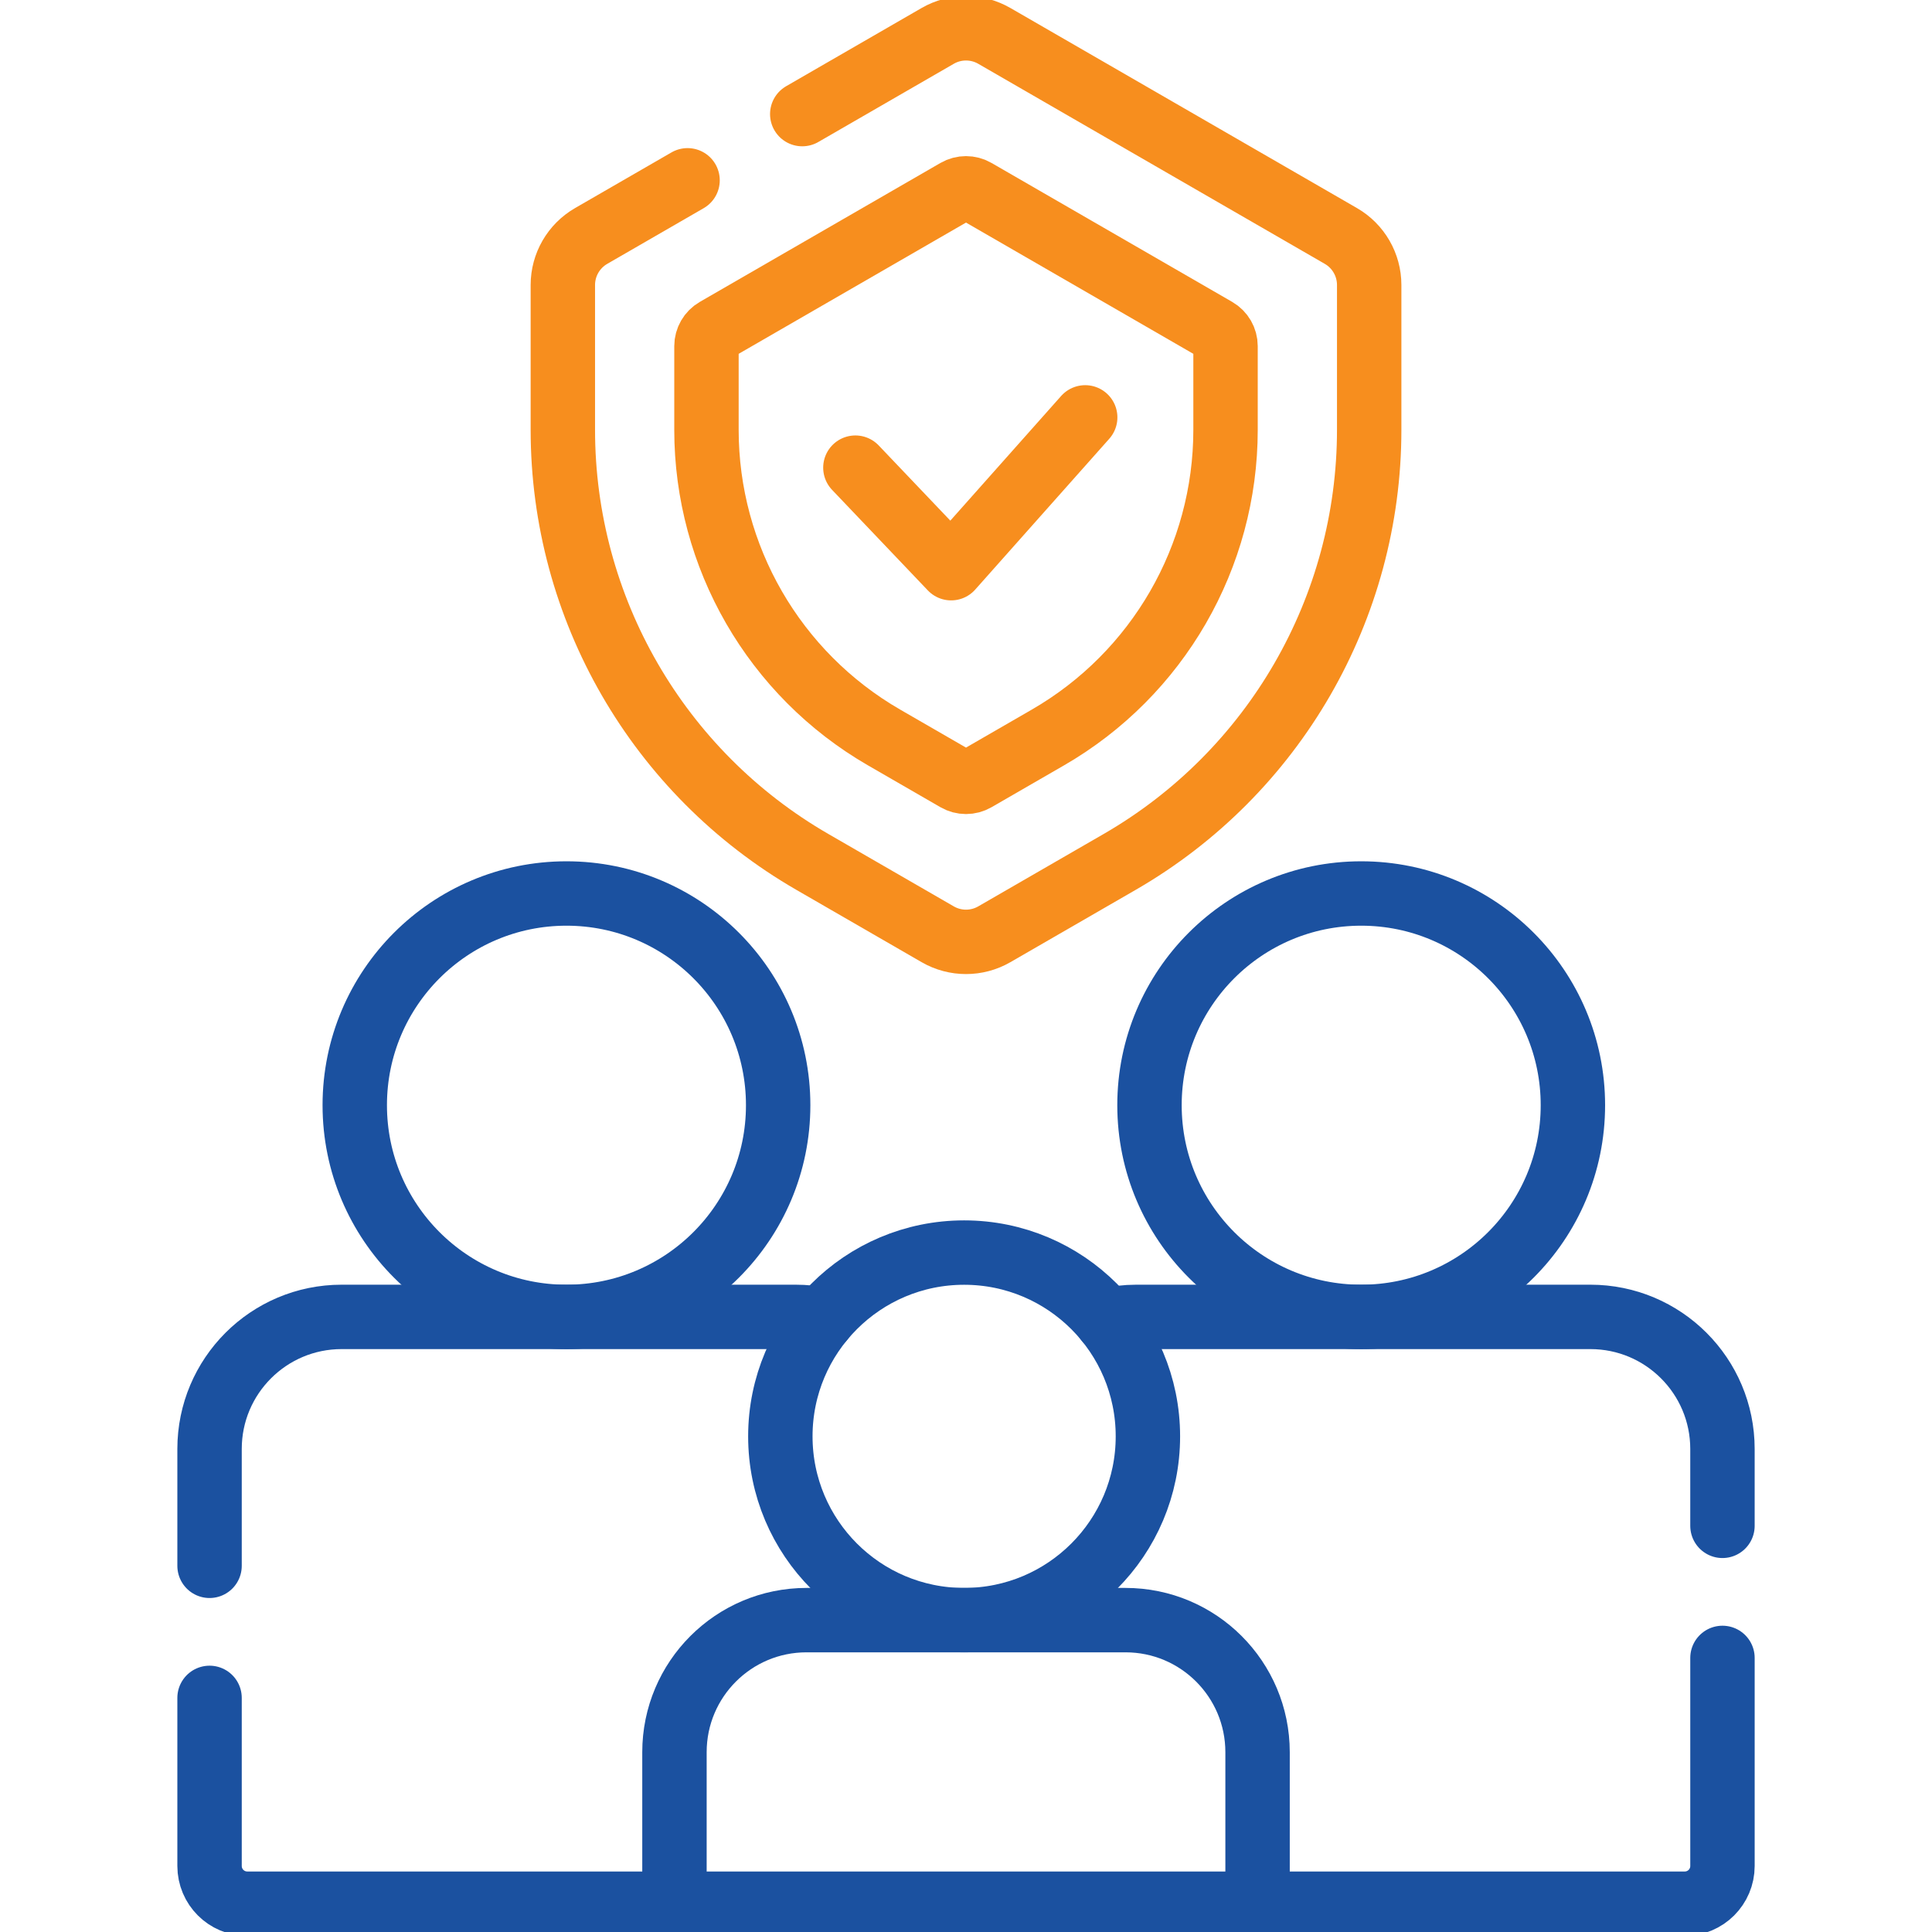
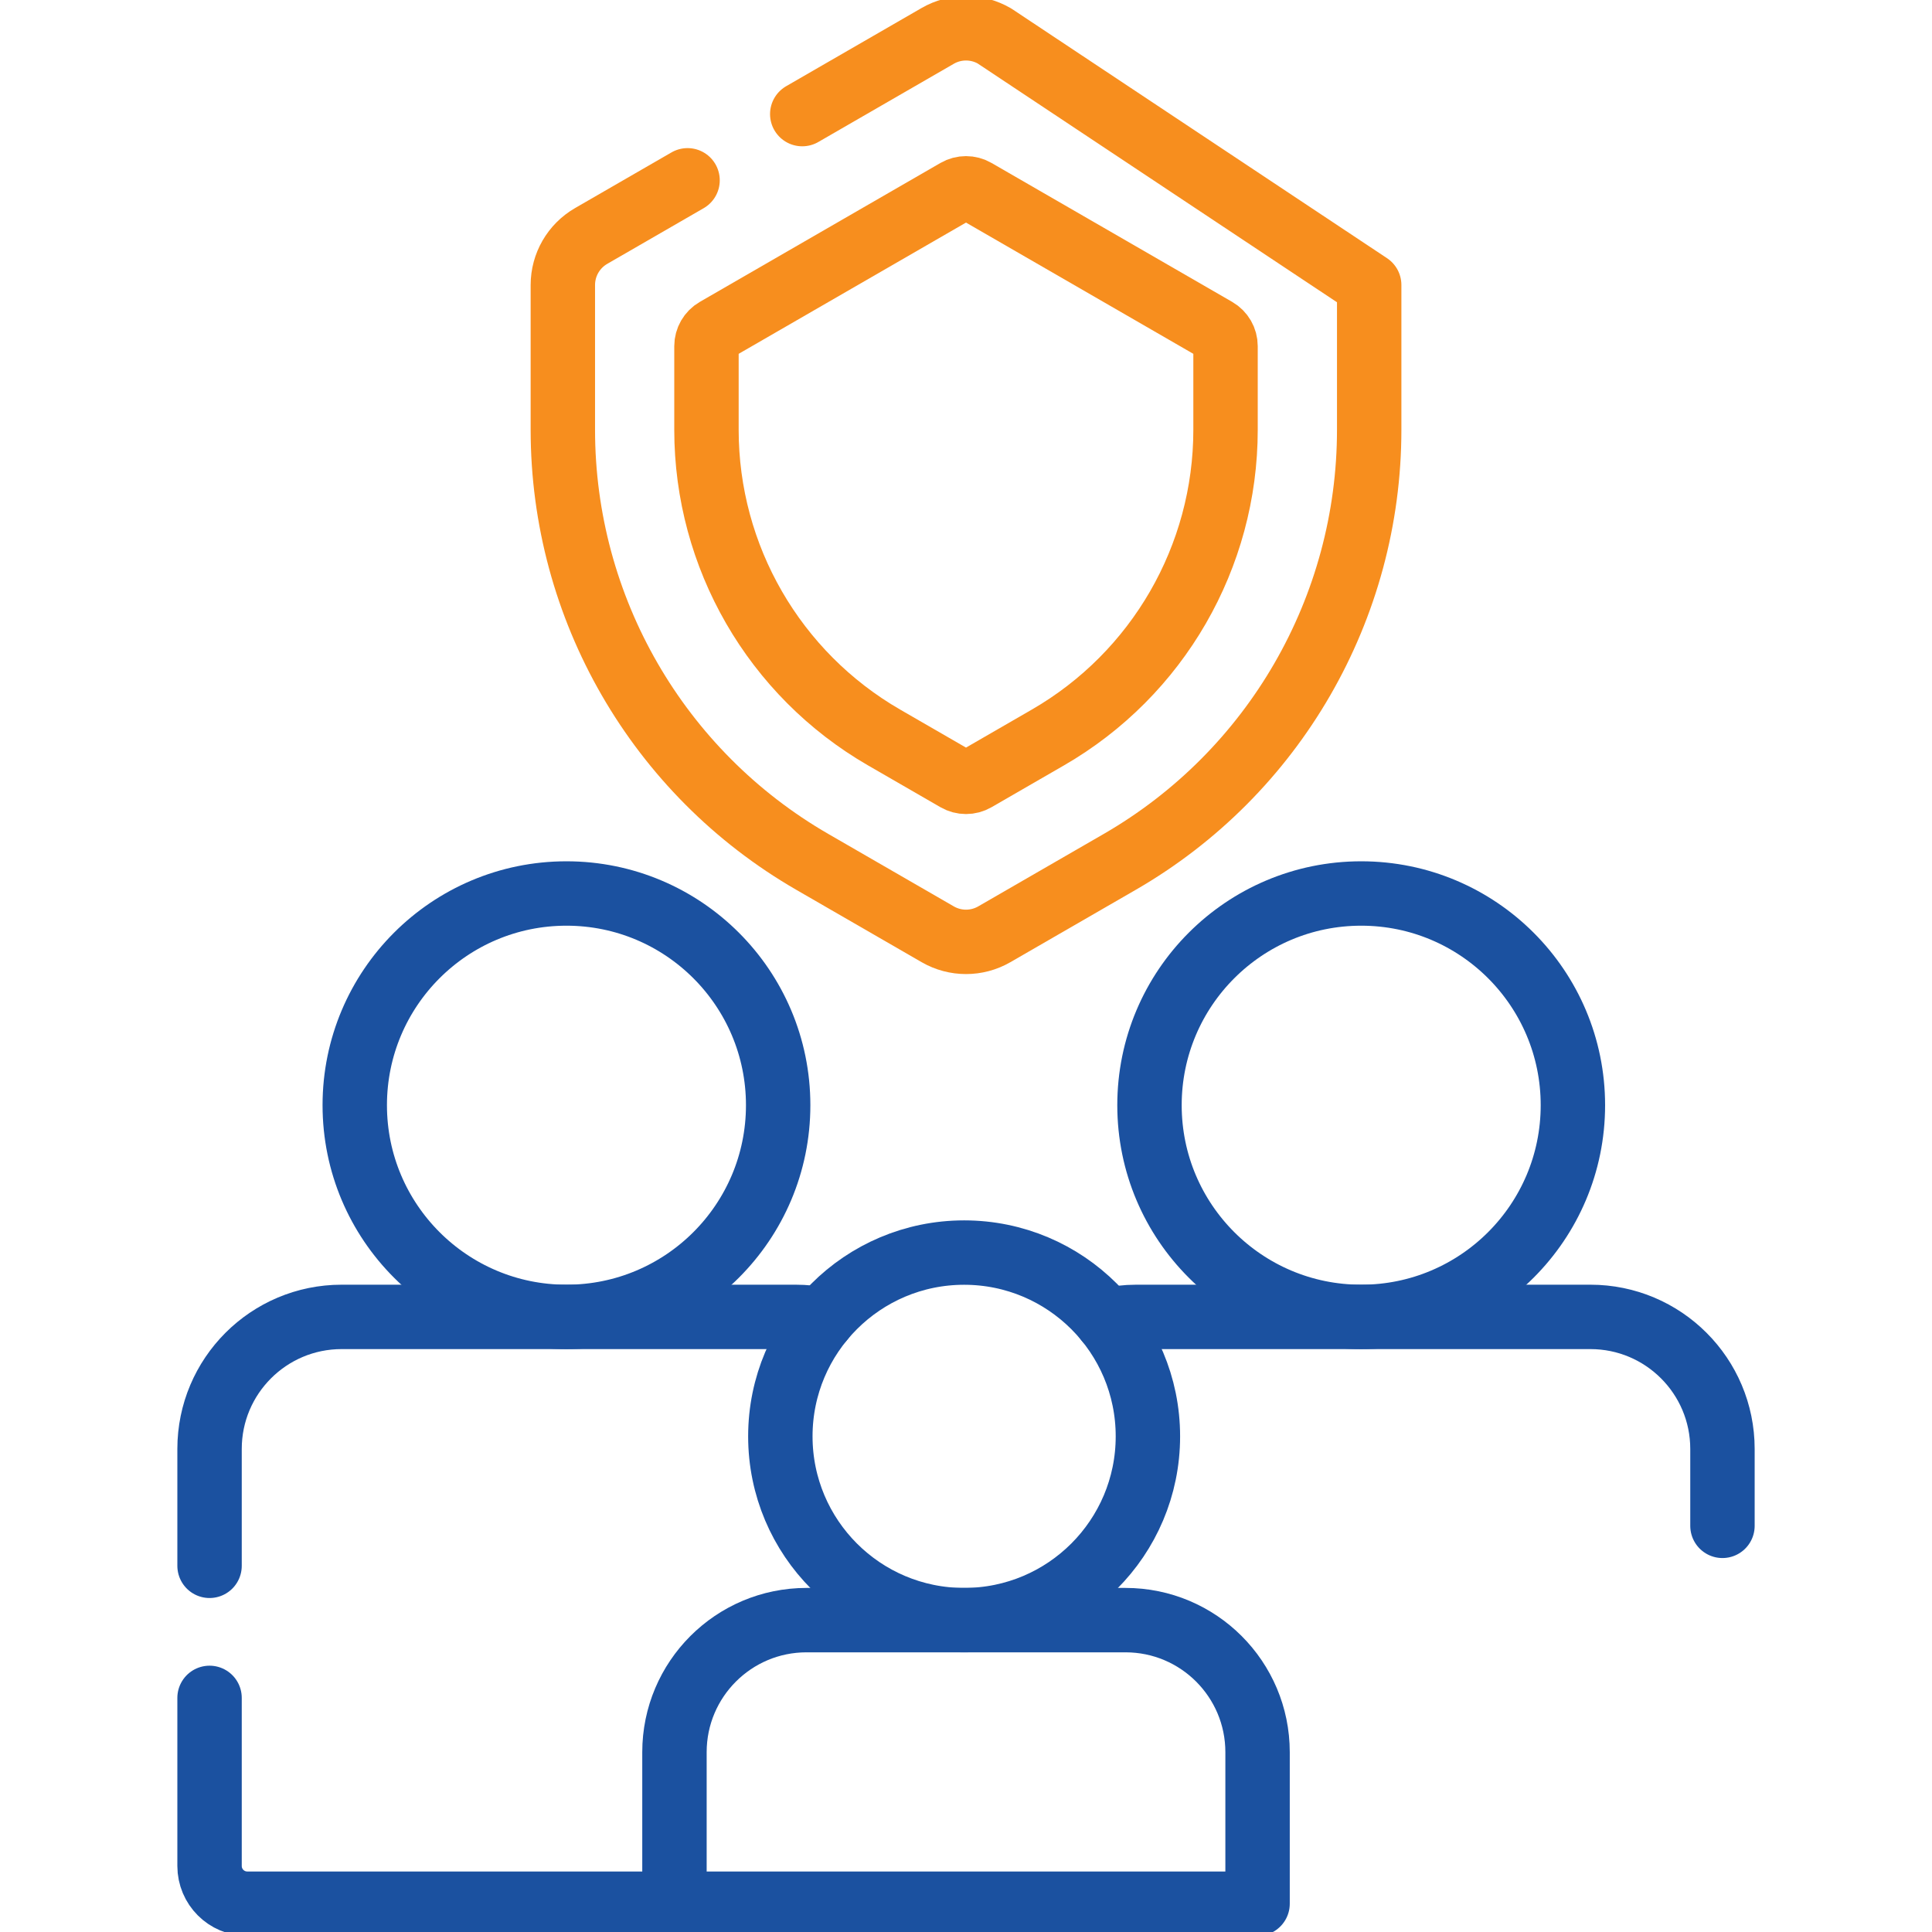
<svg xmlns="http://www.w3.org/2000/svg" width="300" height="300" viewBox="0 0 300 300" fill="none">
  <g clip-path="url(#clip0_280_15907)">
    <path d="M195.274 295.605V272.08C195.274 260.754 186.093 251.572 174.766 251.572H125.238C113.912 251.572 104.73 260.754 104.73 272.08V295.605H195.274Z" stroke="#1B51A0" stroke-width="10" stroke-miterlimit="10" stroke-linecap="round" stroke-linejoin="round" />
-     <path d="M132.824 72.617L147.693 88.228L168.509 64.81" stroke="#F78E1E" stroke-width="10" stroke-miterlimit="10" stroke-linecap="round" stroke-linejoin="round" />
    <path d="M127.671 204.903C126.339 204.631 124.959 204.487 123.546 204.487H53.047C41.721 204.487 32.539 213.669 32.539 224.995V243.139" stroke="#1B51A0" stroke-width="10" stroke-miterlimit="10" stroke-linecap="round" stroke-linejoin="round" />
    <path d="M32.539 263.647V289.746C32.539 292.982 35.162 295.606 38.398 295.606H104.73" stroke="#1B51A0" stroke-width="10" stroke-miterlimit="10" stroke-linecap="round" stroke-linejoin="round" />
-     <path d="M195.273 295.606H261.605C264.841 295.606 267.464 292.982 267.464 289.746V257.44" stroke="#1B51A0" stroke-width="10" stroke-miterlimit="10" stroke-linecap="round" stroke-linejoin="round" />
    <path d="M267.463 236.932V224.995C267.463 213.669 258.281 204.487 246.955 204.487H176.456C174.865 204.487 173.319 204.674 171.832 205.017" stroke="#1B51A0" stroke-width="10" stroke-miterlimit="10" stroke-linecap="round" stroke-linejoin="round" />
    <path d="M87.959 204.488C106.115 204.488 120.833 189.77 120.833 171.615C120.833 153.459 106.115 138.741 87.959 138.741C69.804 138.741 55.086 153.459 55.086 171.615C55.086 189.77 69.804 204.488 87.959 204.488Z" stroke="#1B51A0" stroke-width="10" stroke-miterlimit="10" stroke-linecap="round" stroke-linejoin="round" />
    <path d="M211.366 204.488C229.521 204.488 244.239 189.77 244.239 171.615C244.239 153.459 229.521 138.741 211.366 138.741C193.21 138.741 178.492 153.459 178.492 171.615C178.492 189.77 193.21 204.488 211.366 204.488Z" stroke="#1B51A0" stroke-width="10" stroke-miterlimit="10" stroke-linecap="round" stroke-linejoin="round" />
    <path d="M149.709 251.572C165.469 251.572 178.246 238.796 178.246 223.035C178.246 207.275 165.469 194.499 149.709 194.499C133.948 194.499 121.172 207.275 121.172 223.035C121.172 238.796 133.948 251.572 149.709 251.572Z" stroke="#1B51A0" stroke-width="10" stroke-miterlimit="10" stroke-linecap="round" stroke-linejoin="round" />
-     <path d="M106.764 27.998L91.793 36.642C89.074 38.212 87.398 41.113 87.398 44.253V66.741C87.398 94.418 102.164 119.993 126.134 133.832L145.608 145.075C148.328 146.645 151.678 146.645 154.397 145.075L173.872 133.832C197.842 119.993 212.607 94.418 212.607 66.741V44.254C212.607 41.114 210.932 38.212 208.213 36.642L154.397 5.572C151.678 4.003 148.327 4.003 145.608 5.572L124.573 17.717" stroke="#F78E1E" stroke-width="10" stroke-miterlimit="10" stroke-linecap="round" stroke-linejoin="round" />
+     <path d="M106.764 27.998L91.793 36.642C89.074 38.212 87.398 41.113 87.398 44.253V66.741C87.398 94.418 102.164 119.993 126.134 133.832L145.608 145.075C148.328 146.645 151.678 146.645 154.397 145.075L173.872 133.832C197.842 119.993 212.607 94.418 212.607 66.741V44.254L154.397 5.572C151.678 4.003 148.327 4.003 145.608 5.572L124.573 17.717" stroke="#F78E1E" stroke-width="10" stroke-miterlimit="10" stroke-linecap="round" stroke-linejoin="round" />
    <path d="M137.282 114.517C120.214 104.662 109.699 86.45 109.699 66.741V53.748C109.699 52.701 110.258 51.734 111.164 51.21L148.535 29.634C149.442 29.111 150.558 29.111 151.465 29.634L188.837 51.21C189.743 51.734 190.301 52.701 190.301 53.748V66.741C190.301 86.45 179.786 104.663 162.717 114.517L151.465 121.014C150.558 121.537 149.442 121.537 148.535 121.014L137.282 114.517Z" stroke="#F78E1E" stroke-width="10" stroke-miterlimit="10" stroke-linecap="round" stroke-linejoin="round" />
  </g>
  <defs>
    <clipPath id="clip0_280_15907">
      <rect width="300" height="300" fill="white" />
    </clipPath>
  </defs>
</svg>